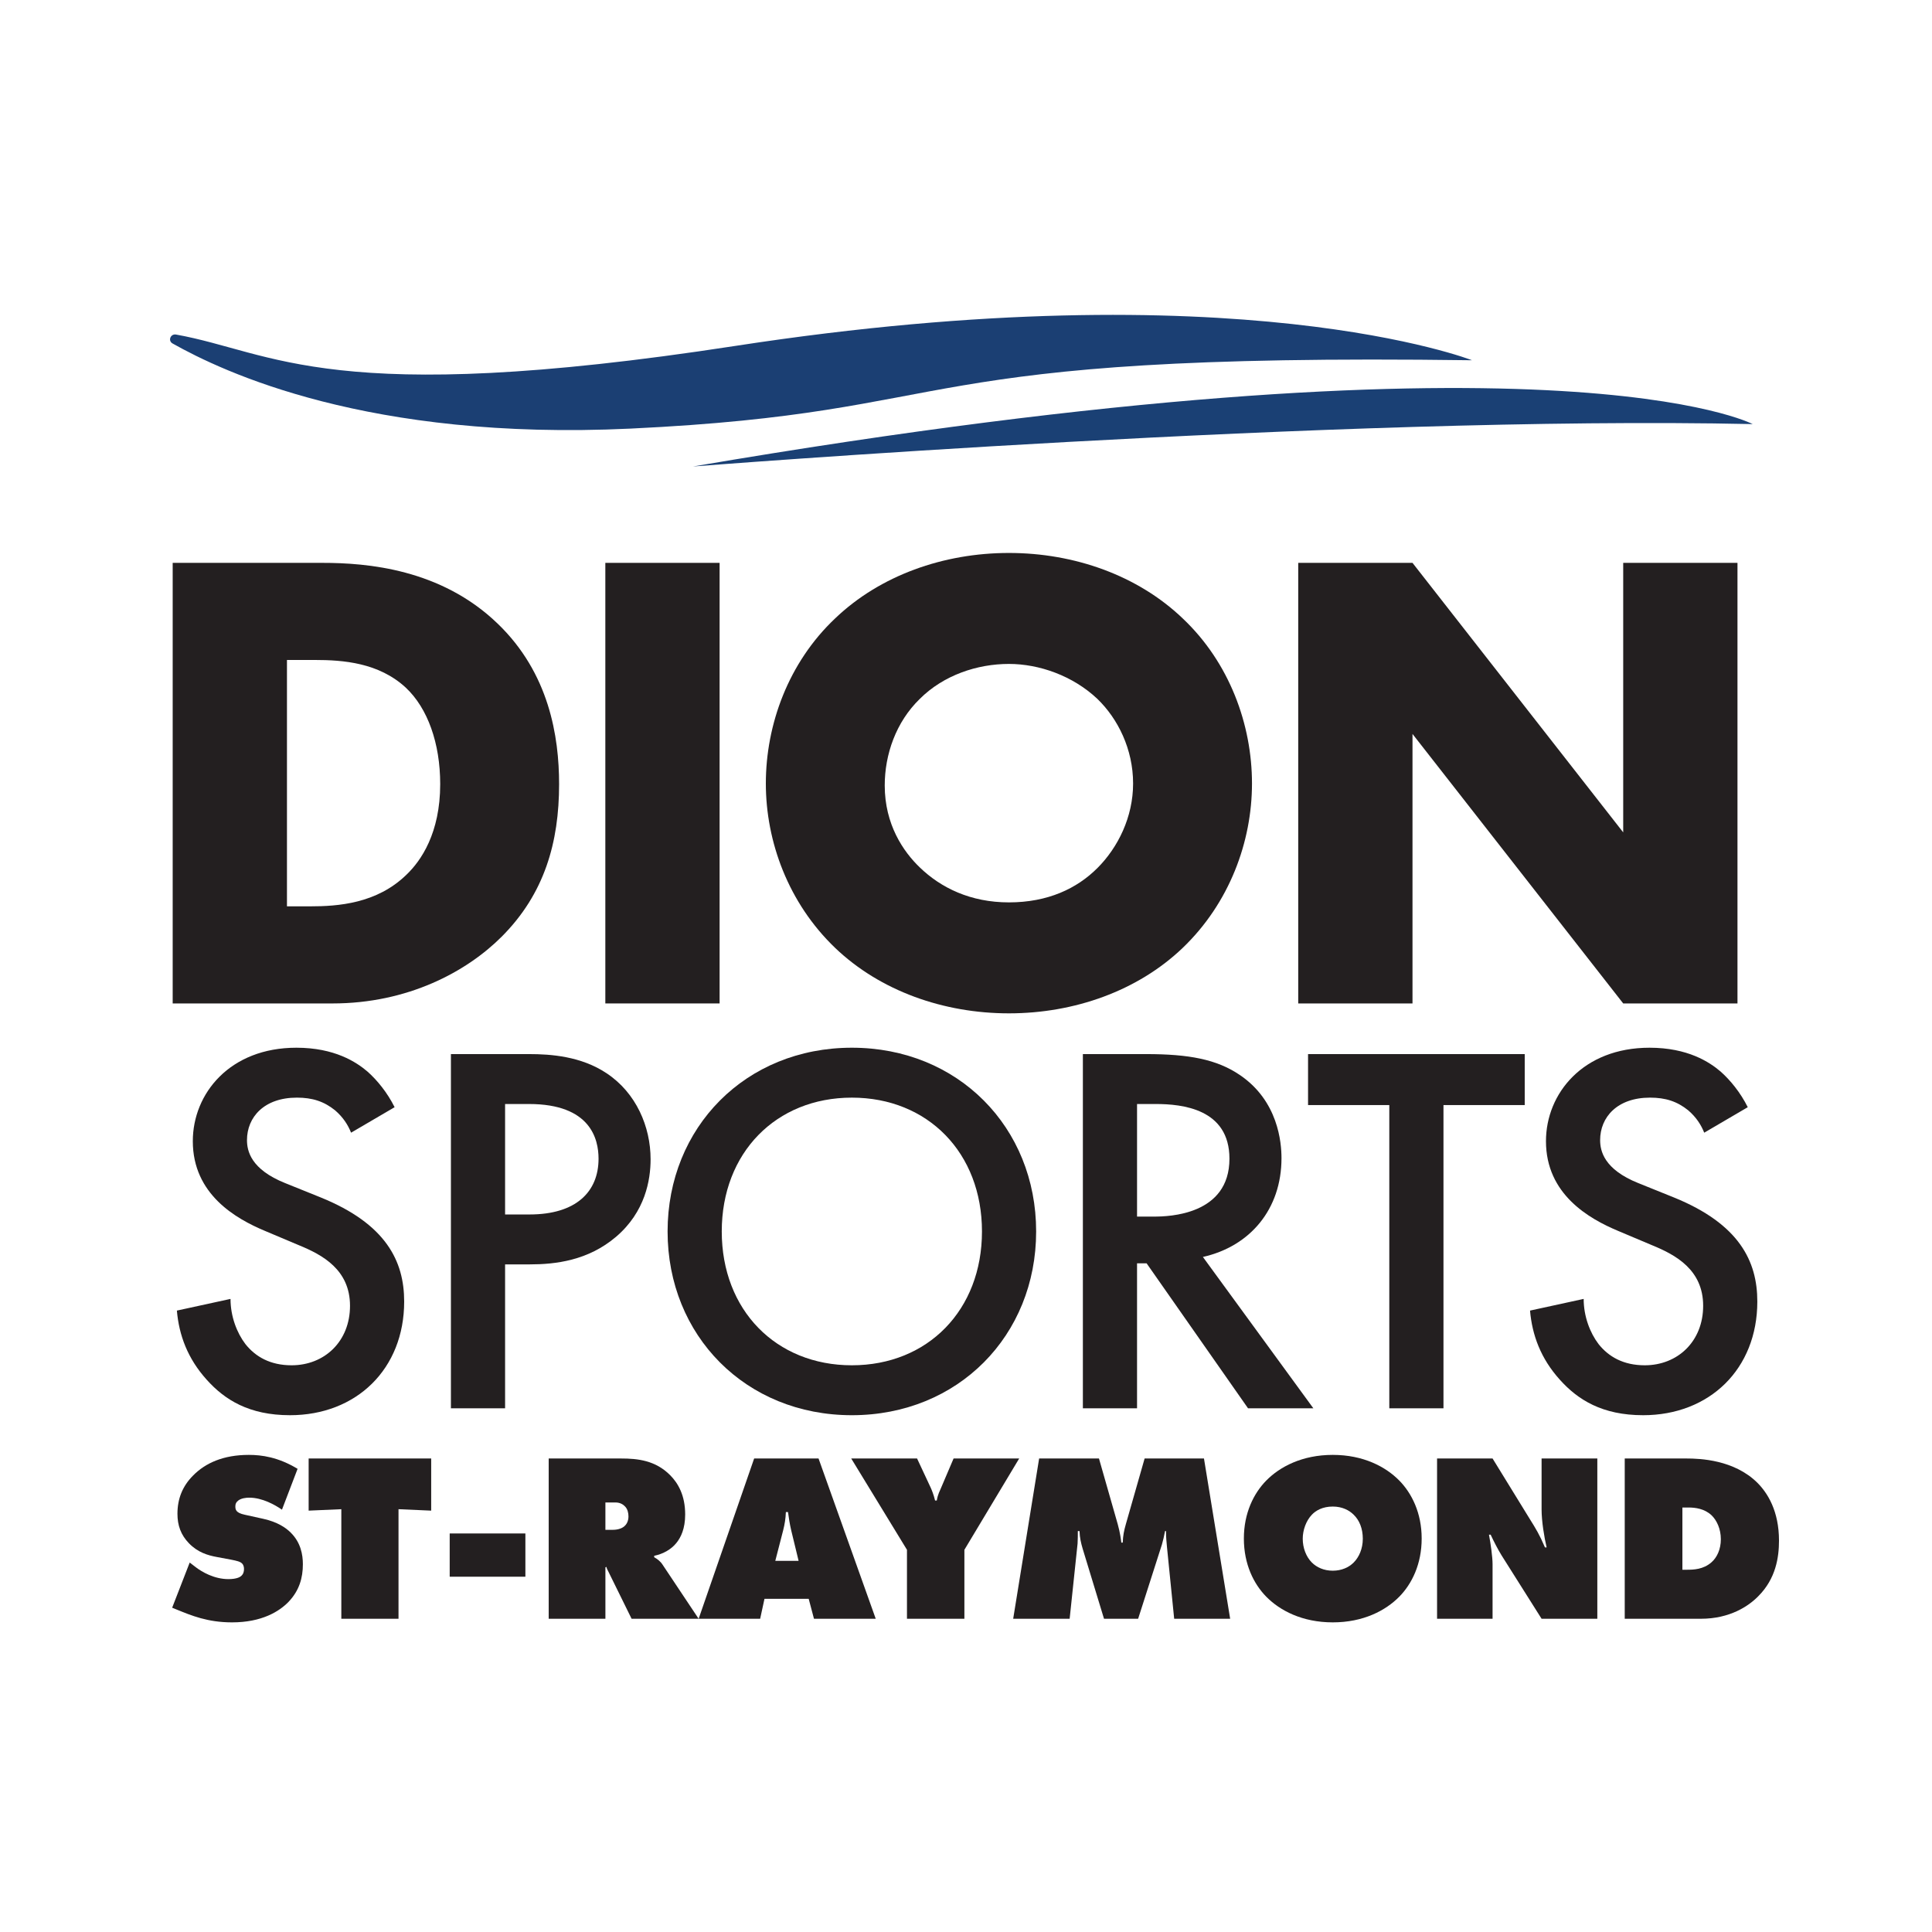
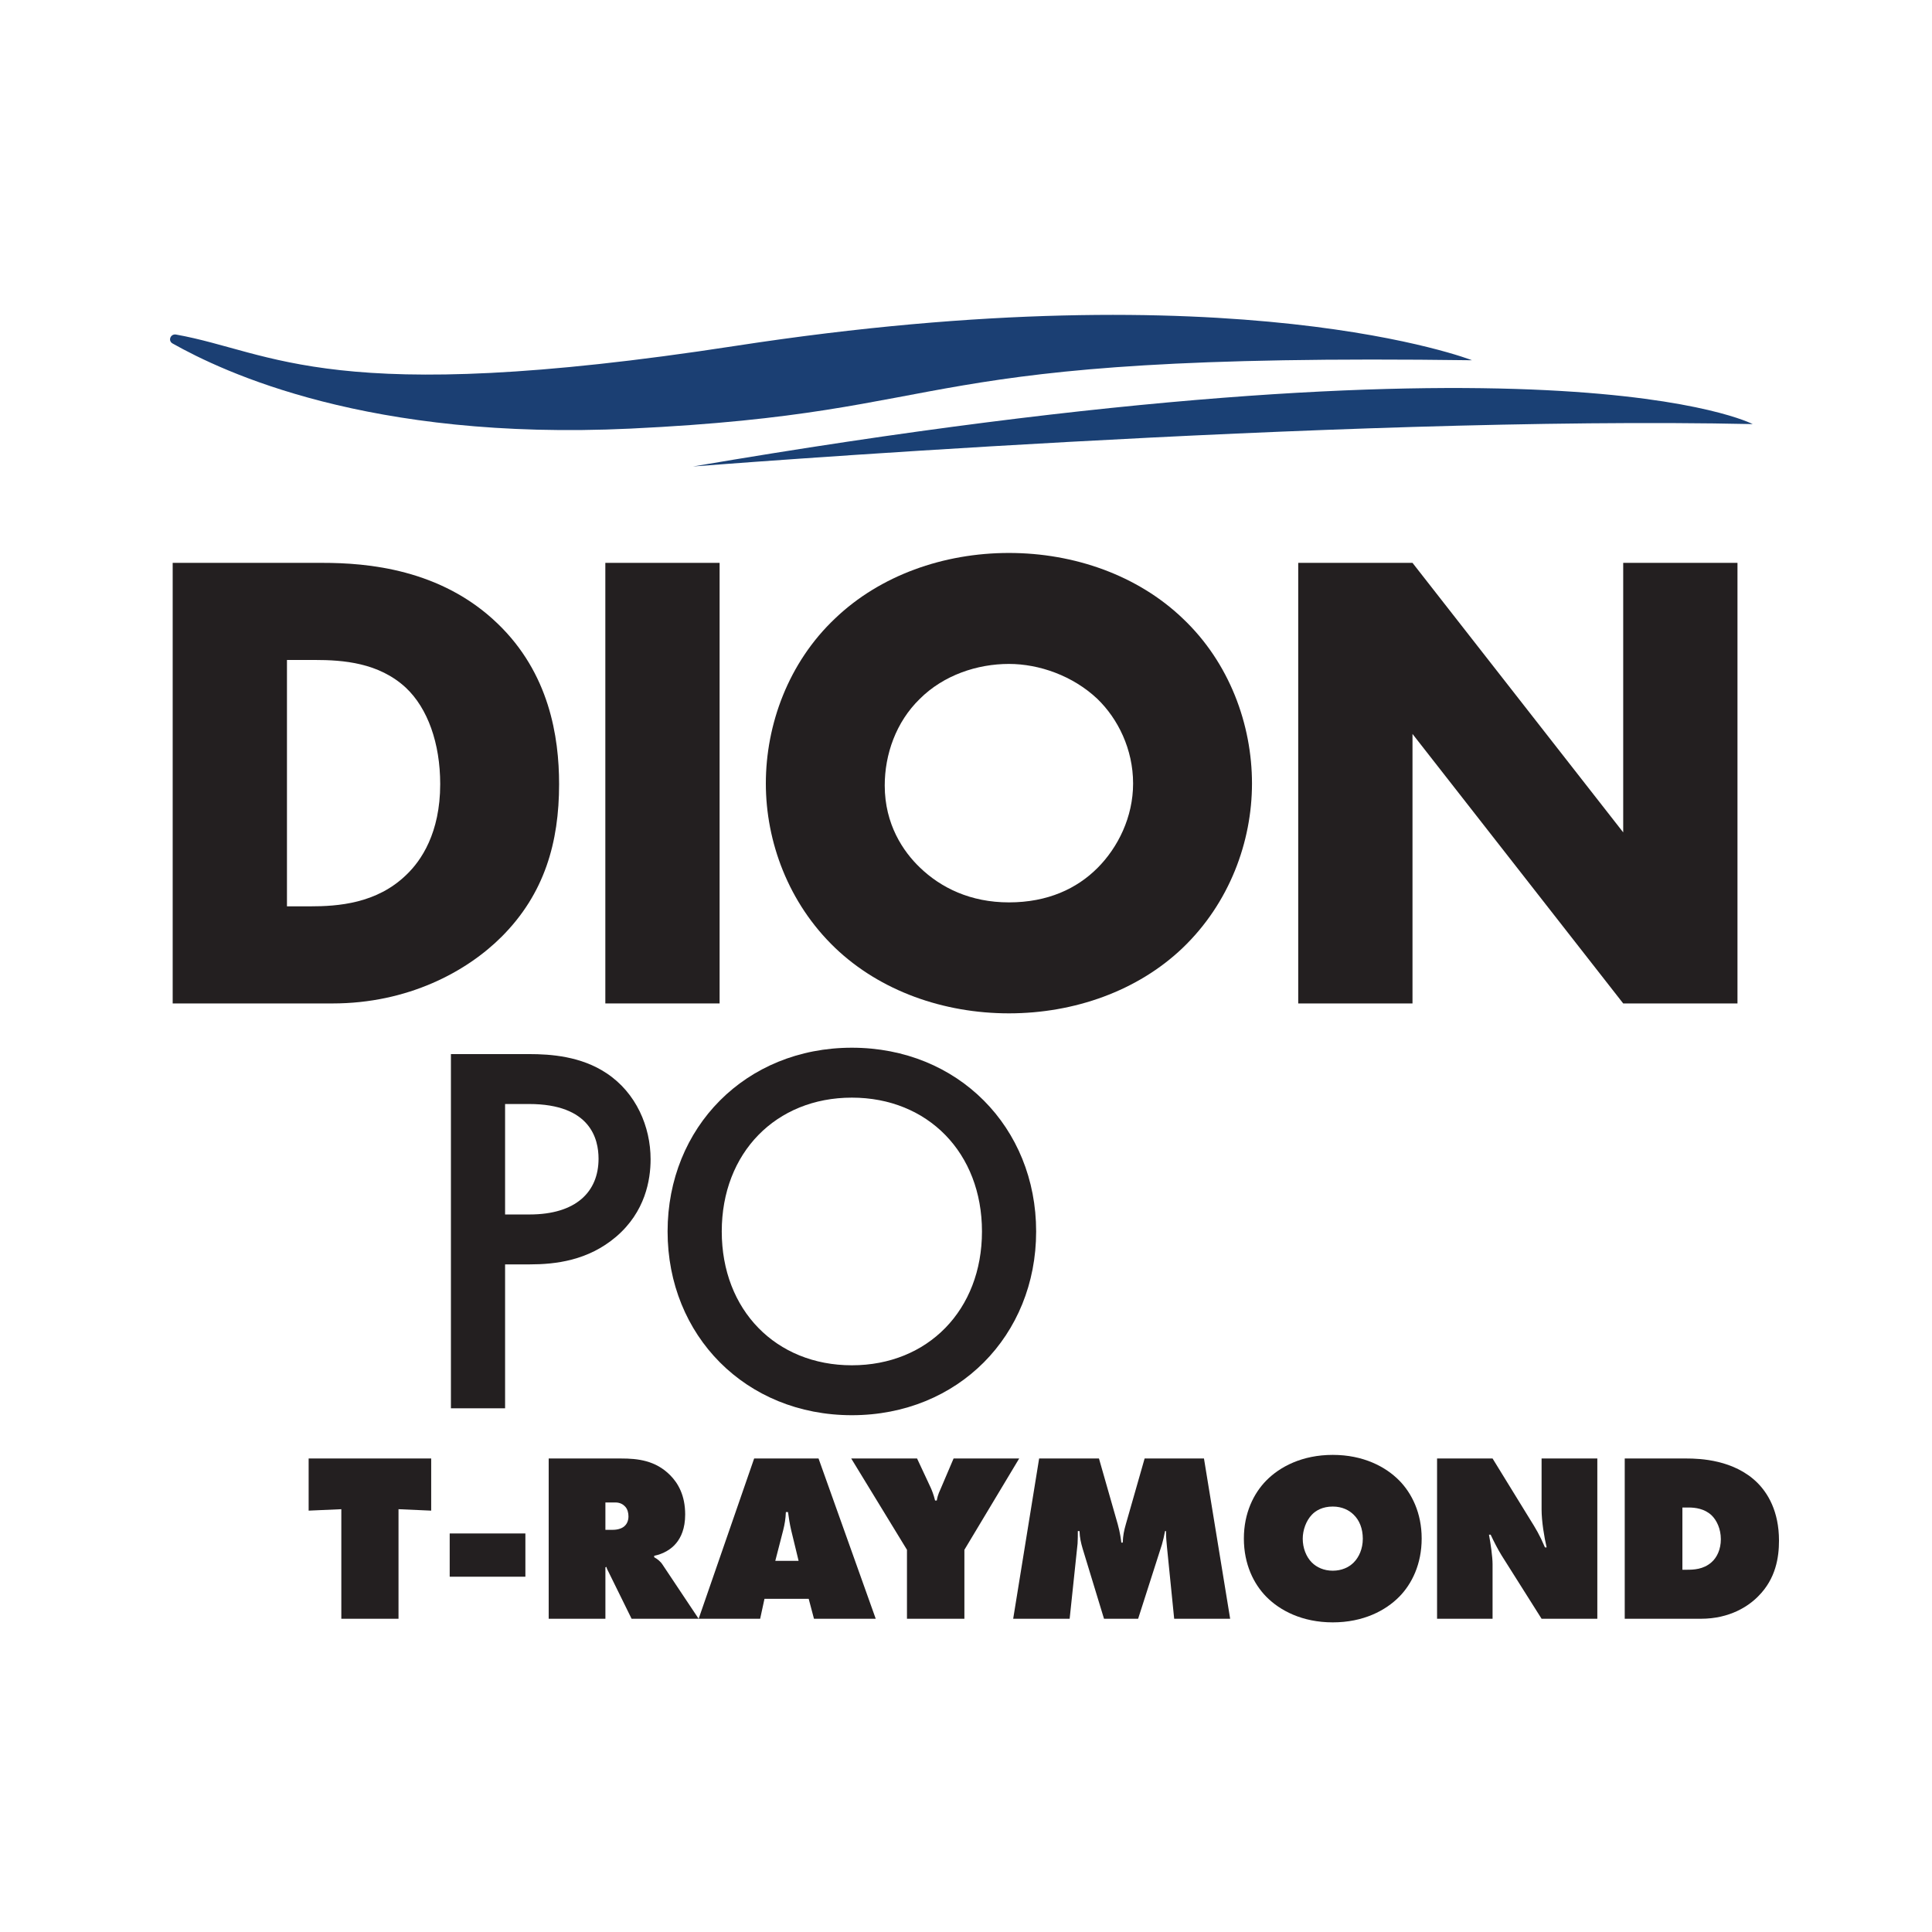
<svg xmlns="http://www.w3.org/2000/svg" id="Layer_2" data-name="Layer 2" viewBox="0 0 1024 1024">
  <g id="Layer_3" data-name="Layer 3">
    <g>
      <rect width="1024" height="1024" style="fill: #fff;" />
      <g>
        <path d="M93.319,177.318c-2.934-.525-4.452,3.273-1.853,4.734,26.799,15.067,103.719,51.698,242.519,45.125,183.194-8.676,138.736-40.378,446.234-36.237,0,0-123.951-48.63-390.519-7.595-214.804,33.067-244.597,3.231-296.38-6.026Z" style="fill: #1b3f73;" />
        <path d="M367.3,247.247s343.689-27.247,561.662-22.466c0,0-104.923-55.449-561.662,22.466Z" style="fill: #1a4074;" />
        <g>
-           <path d="M149.449,800.158c-3.693-2.547-10.443-6.367-17.32-6.367-1.656,0-4.203.254-5.858,1.528-1.146.891-1.528,1.783-1.528,3.057,0,1.782.254,3.438,4.966,4.457l9.806,2.166c7.514,1.655,11.971,4.711,14.518,7.258,5.349,5.222,6.495,11.716,6.495,16.811,0,7.258-1.91,14.009-7.641,19.994-4.839,4.967-14.009,10.825-29.928,10.825-12.99,0-21.651-3.694-28.909-6.623l-2.802-1.146,9.297-23.943,3.311,2.548c3.184,2.419,9.679,6.239,17.192,6.239,4.203,0,5.986-1.018,6.623-1.528,1.401-1.146,1.655-2.547,1.655-3.82,0-.765-.127-2.038-1.018-2.929-1.019-1.019-2.675-1.401-5.858-2.038l-7.514-1.401c-4.84-.891-10.061-2.419-14.773-7.258-4.33-4.458-6.113-9.552-6.113-15.665,0-7.896,2.674-14.646,8.278-20.249,6.495-6.623,16.047-10.953,29.546-10.953,6.749,0,15.537,1.147,25.853,7.387l-8.278,21.649Z" style="fill: #231f20;" />
          <path d="M180.909,857.976v-58.073l-17.32.765v-27.635h64.95v27.635l-17.32-.765v58.073h-30.31Z" style="fill: #231f20;" />
          <path d="M238.349,835.689v-22.923h40.116v22.923h-40.116Z" style="fill: #231f20;" />
          <path d="M290.821,857.976v-84.944h38.333c8.915,0,18.212,1.018,25.98,8.787,4.33,4.329,8.023,10.824,8.023,20.886,0,7.513-2.292,12.225-4.712,15.154-2.547,3.184-6.75,5.73-11.716,6.749v.765c1.656.891,3.311,2.165,4.457,3.948l19.103,28.654h-35.532l-12.226-24.834c-.382-.891-.764-1.273-1.146-2.675l-.509.256v27.253h-30.055ZM320.876,810.856h3.566c1.783,0,4.585-.256,6.496-1.911,1.018-.891,2.165-2.547,2.165-5.222,0-1.91-.509-3.82-1.656-5.094-1.018-1.146-2.674-2.292-5.222-2.292h-5.349v14.519Z" style="fill: #231f20;" />
          <path d="M405.19,847.406l-2.292,10.571h-32.603l29.419-84.944h34.13l30.31,84.944h-32.73l-2.802-10.571h-23.433ZM417.67,801.431h-1.146c-.127,3.567-.637,6.496-1.401,9.552l-4.203,16.301h12.353l-3.948-16.301c-.764-3.311-1.273-6.495-1.656-9.552Z" style="fill: #231f20;" />
          <path d="M451.169,773.032h34.895l7.259,15.537c.509,1.146,1.528,3.566,2.292,6.749h.891c.637-3.566,1.528-4.839,2.292-6.749l6.623-15.537h34.767l-29.037,48.394v36.551h-30.437v-36.551l-29.546-48.394Z" style="fill: #231f20;" />
          <path d="M537.01,857.976l13.754-84.944h31.712l9.932,34.767c1.276,4.457,1.785,8.66,1.912,9.806h.762c.128-3.694.637-6.24,1.657-9.806l9.934-34.767h31.455l13.882,84.944h-29.672l-3.823-38.078c-.253-2.929-.509-4.839-.509-8.405h-.509c-.381,2.165-1.146,5.476-1.655,7.132l-12.609,39.352h-18.084l-11.335-37.187c-.892-3.057-1.529-5.73-1.655-9.296h-.892c0,1.655,0,4.966-.128,6.622l-4.203,39.862h-29.928Z" style="fill: #231f20;" />
          <path d="M741.672,846.26c-7.259,7.386-19.104,13.627-35.277,13.627s-28.018-6.24-35.277-13.627c-6.62-6.749-11.842-17.192-11.842-30.82,0-13.499,5.222-23.942,11.842-30.691,7.259-7.387,19.104-13.628,35.277-13.628s28.018,6.24,35.277,13.628c6.623,6.749,11.844,17.192,11.844,30.691,0,13.628-5.222,24.071-11.844,30.82ZM695.315,802.832c-3.056,3.184-4.838,8.151-4.838,12.735,0,4.839,1.782,9.552,4.838,12.608,2.547,2.548,6.367,4.33,11.08,4.33s8.533-1.782,11.08-4.33c2.802-2.801,4.84-7.258,4.84-12.608s-1.782-9.806-4.84-12.735c-2.291-2.292-5.986-4.33-11.08-4.33-5.475,0-9.042,2.166-11.08,4.33Z" style="fill: #231f20;" />
          <path d="M761.673,857.976v-84.944h29.419l19.738,32.092c3.184,5.094,5.222,8.405,8.024,15.028h.892c-1.273-5.349-2.675-13.881-2.675-20.122v-26.999h29.544v84.944h-29.544l-21.142-33.494c-1.91-3.057-4.201-7.514-5.858-11.08h-.892c.892,4.585,1.912,11.843,1.912,15.665v28.909h-29.419Z" style="fill: #231f20;" />
          <path d="M861.142,857.976v-84.944h32.728c7.134,0,25.218.637,37.571,12.862,5.475,5.476,11.461,15.028,11.461,30.692,0,8.787-1.655,20.122-10.952,29.419-5.094,5.222-15.028,11.971-30.437,11.971h-40.371ZM891.706,831.997h2.291c3.567,0,8.788-.128,13.118-3.948,2.93-2.547,4.968-6.877,4.968-12.227,0-5.476-2.166-10.061-4.968-12.735-3.692-3.438-8.533-4.075-12.098-4.075h-3.311v32.985Z" style="fill: #231f20;" />
        </g>
        <g>
          <path d="M91.526,531.844v-233.514h79.472c23.456,0,62.666,3.151,92.774,32.21,27.308,26.257,32.56,59.866,32.56,85.074,0,30.808-7.702,58.114-30.459,80.873-18.554,18.555-49.713,35.358-89.624,35.358h-84.722ZM152.094,480.38h12.253c14.704,0,35.36-1.399,51.115-16.803,7.702-7.352,17.854-22.056,17.854-47.963,0-21.706-6.651-40.261-18.205-51.115-14.353-13.302-33.258-14.704-48.313-14.704h-14.703v130.585Z" style="fill: #231f20;" />
          <path d="M381.406,298.33v233.514h-60.567v-233.514h60.567Z" style="fill: #231f20;" />
          <path d="M626.82,502.436c-23.807,22.756-57.416,34.659-92.074,34.659s-68.269-11.903-92.076-34.659c-24.856-23.805-36.76-56.365-36.76-87.173,0-31.16,11.904-64.067,36.76-87.525,23.807-22.756,57.416-34.659,92.076-34.659s68.268,11.903,92.074,34.659c24.856,23.458,36.759,56.365,36.759,87.525,0,30.808-11.903,63.367-36.759,87.173ZM487.482,370.451c-12.604,12.253-18.555,29.408-18.555,45.862,0,20.657,9.804,35.008,18.555,43.413,11.203,10.853,26.958,18.555,47.264,18.555,20.655,0,36.059-7.352,46.913-18.205,10.852-10.853,18.905-26.957,18.905-44.812,0-18.205-8.053-34.309-18.905-44.812-12.954-12.253-30.809-18.555-46.913-18.555-16.806,0-34.66,5.95-47.264,18.555Z" style="fill: #231f20;" />
          <path d="M688.088,531.844v-233.514h60.567l111.679,142.841v-142.841h60.567v233.514h-60.567l-111.679-142.838v142.838h-60.567Z" style="fill: #231f20;" />
-           <path d="M186.077,600.346c-1.689-4.221-4.222-8.161-8.445-11.822-5.911-4.784-12.103-6.755-20.265-6.755-17.452,0-26.459,10.416-26.459,22.519,0,5.63,1.971,15.481,20.266,22.798l18.858,7.601c34.621,14.072,44.191,33.776,44.191,55.167,0,35.747-25.332,60.235-60.517,60.235-21.673,0-34.621-8.163-44.19-18.858-10.133-11.259-14.637-23.644-15.762-36.591l28.428-6.192c0,9.288,3.378,18.014,7.882,23.925,5.347,6.755,13.228,11.257,24.488,11.257,17.452,0,30.962-12.666,30.962-31.524,0-19.139-14.637-27.021-27.021-32.088l-18.014-7.599c-15.482-6.473-38.281-19.423-38.281-47.569,0-25.334,19.703-49.54,54.887-49.54,20.265,0,31.806,7.601,37.717,12.668,5.066,4.502,10.414,10.976,14.354,18.858l-23.08,13.51Z" style="fill: #231f20;" />
          <path d="M280.371,558.688c11.541,0,27.584,1.127,41.093,10.134,15.764,10.413,23.363,28.428,23.363,45.598,0,10.978-2.815,27.865-18.295,41.095-14.918,12.666-32.088,14.637-45.879,14.637h-12.947v76.278h-28.711v-187.742h41.377ZM267.706,643.694h12.947c24.769,0,36.591-12.103,36.591-29.555,0-10.416-4.221-28.992-36.872-28.992h-12.666v58.547Z" style="fill: #231f20;" />
          <path d="M549.177,652.701c0,55.167-41.377,97.388-97.671,97.388s-97.671-42.22-97.671-97.388,41.377-97.39,97.671-97.39,97.671,42.22,97.671,97.39ZM520.466,652.701c0-41.658-28.711-70.931-68.96-70.931s-68.96,29.273-68.96,70.931,28.711,70.929,68.96,70.929,68.96-29.271,68.96-70.929Z" style="fill: #231f20;" />
-           <path d="M607.443,558.688c22.798,0,37.435,2.815,49.538,10.978,20.548,13.793,22.237,36.028,22.237,44.191,0,27.021-16.608,46.723-41.658,52.353l58.545,80.22h-34.62l-53.761-76.842h-5.067v76.842h-28.711v-187.742h33.497ZM602.657,644.819h9.007c7.882,0,39.968-.844,39.968-30.68,0-26.459-25.05-28.992-39.124-28.992h-9.851v59.672Z" style="fill: #231f20;" />
-           <path d="M765.069,585.709v160.721h-28.711v-160.721h-43.064v-27.021h114.84v27.021h-43.064Z" style="fill: #231f20;" />
-           <path d="M903.272,600.346c-1.69-4.221-4.223-8.161-8.445-11.822-5.911-4.784-12.103-6.755-20.266-6.755-17.452,0-26.459,10.416-26.459,22.519,0,5.63,1.971,15.481,20.266,22.798l18.858,7.601c34.622,14.072,44.191,33.776,44.191,55.167,0,35.747-25.334,60.235-60.516,60.235-21.673,0-34.622-8.163-44.191-18.858-10.132-11.259-14.637-23.644-15.762-36.591l28.428-6.192c0,9.288,3.377,18.014,7.882,23.925,5.348,6.755,13.228,11.257,24.488,11.257,17.452,0,30.961-12.666,30.961-31.524,0-19.139-14.637-27.021-27.021-32.088l-18.014-7.599c-15.481-6.473-38.278-19.423-38.278-47.569,0-25.334,19.702-49.54,54.886-49.54,20.266,0,31.805,7.601,37.716,12.668,5.067,4.502,10.416,10.976,14.355,18.858l-23.079,13.51Z" style="fill: #231f20;" />
        </g>
      </g>
    </g>
  </g>
</svg>